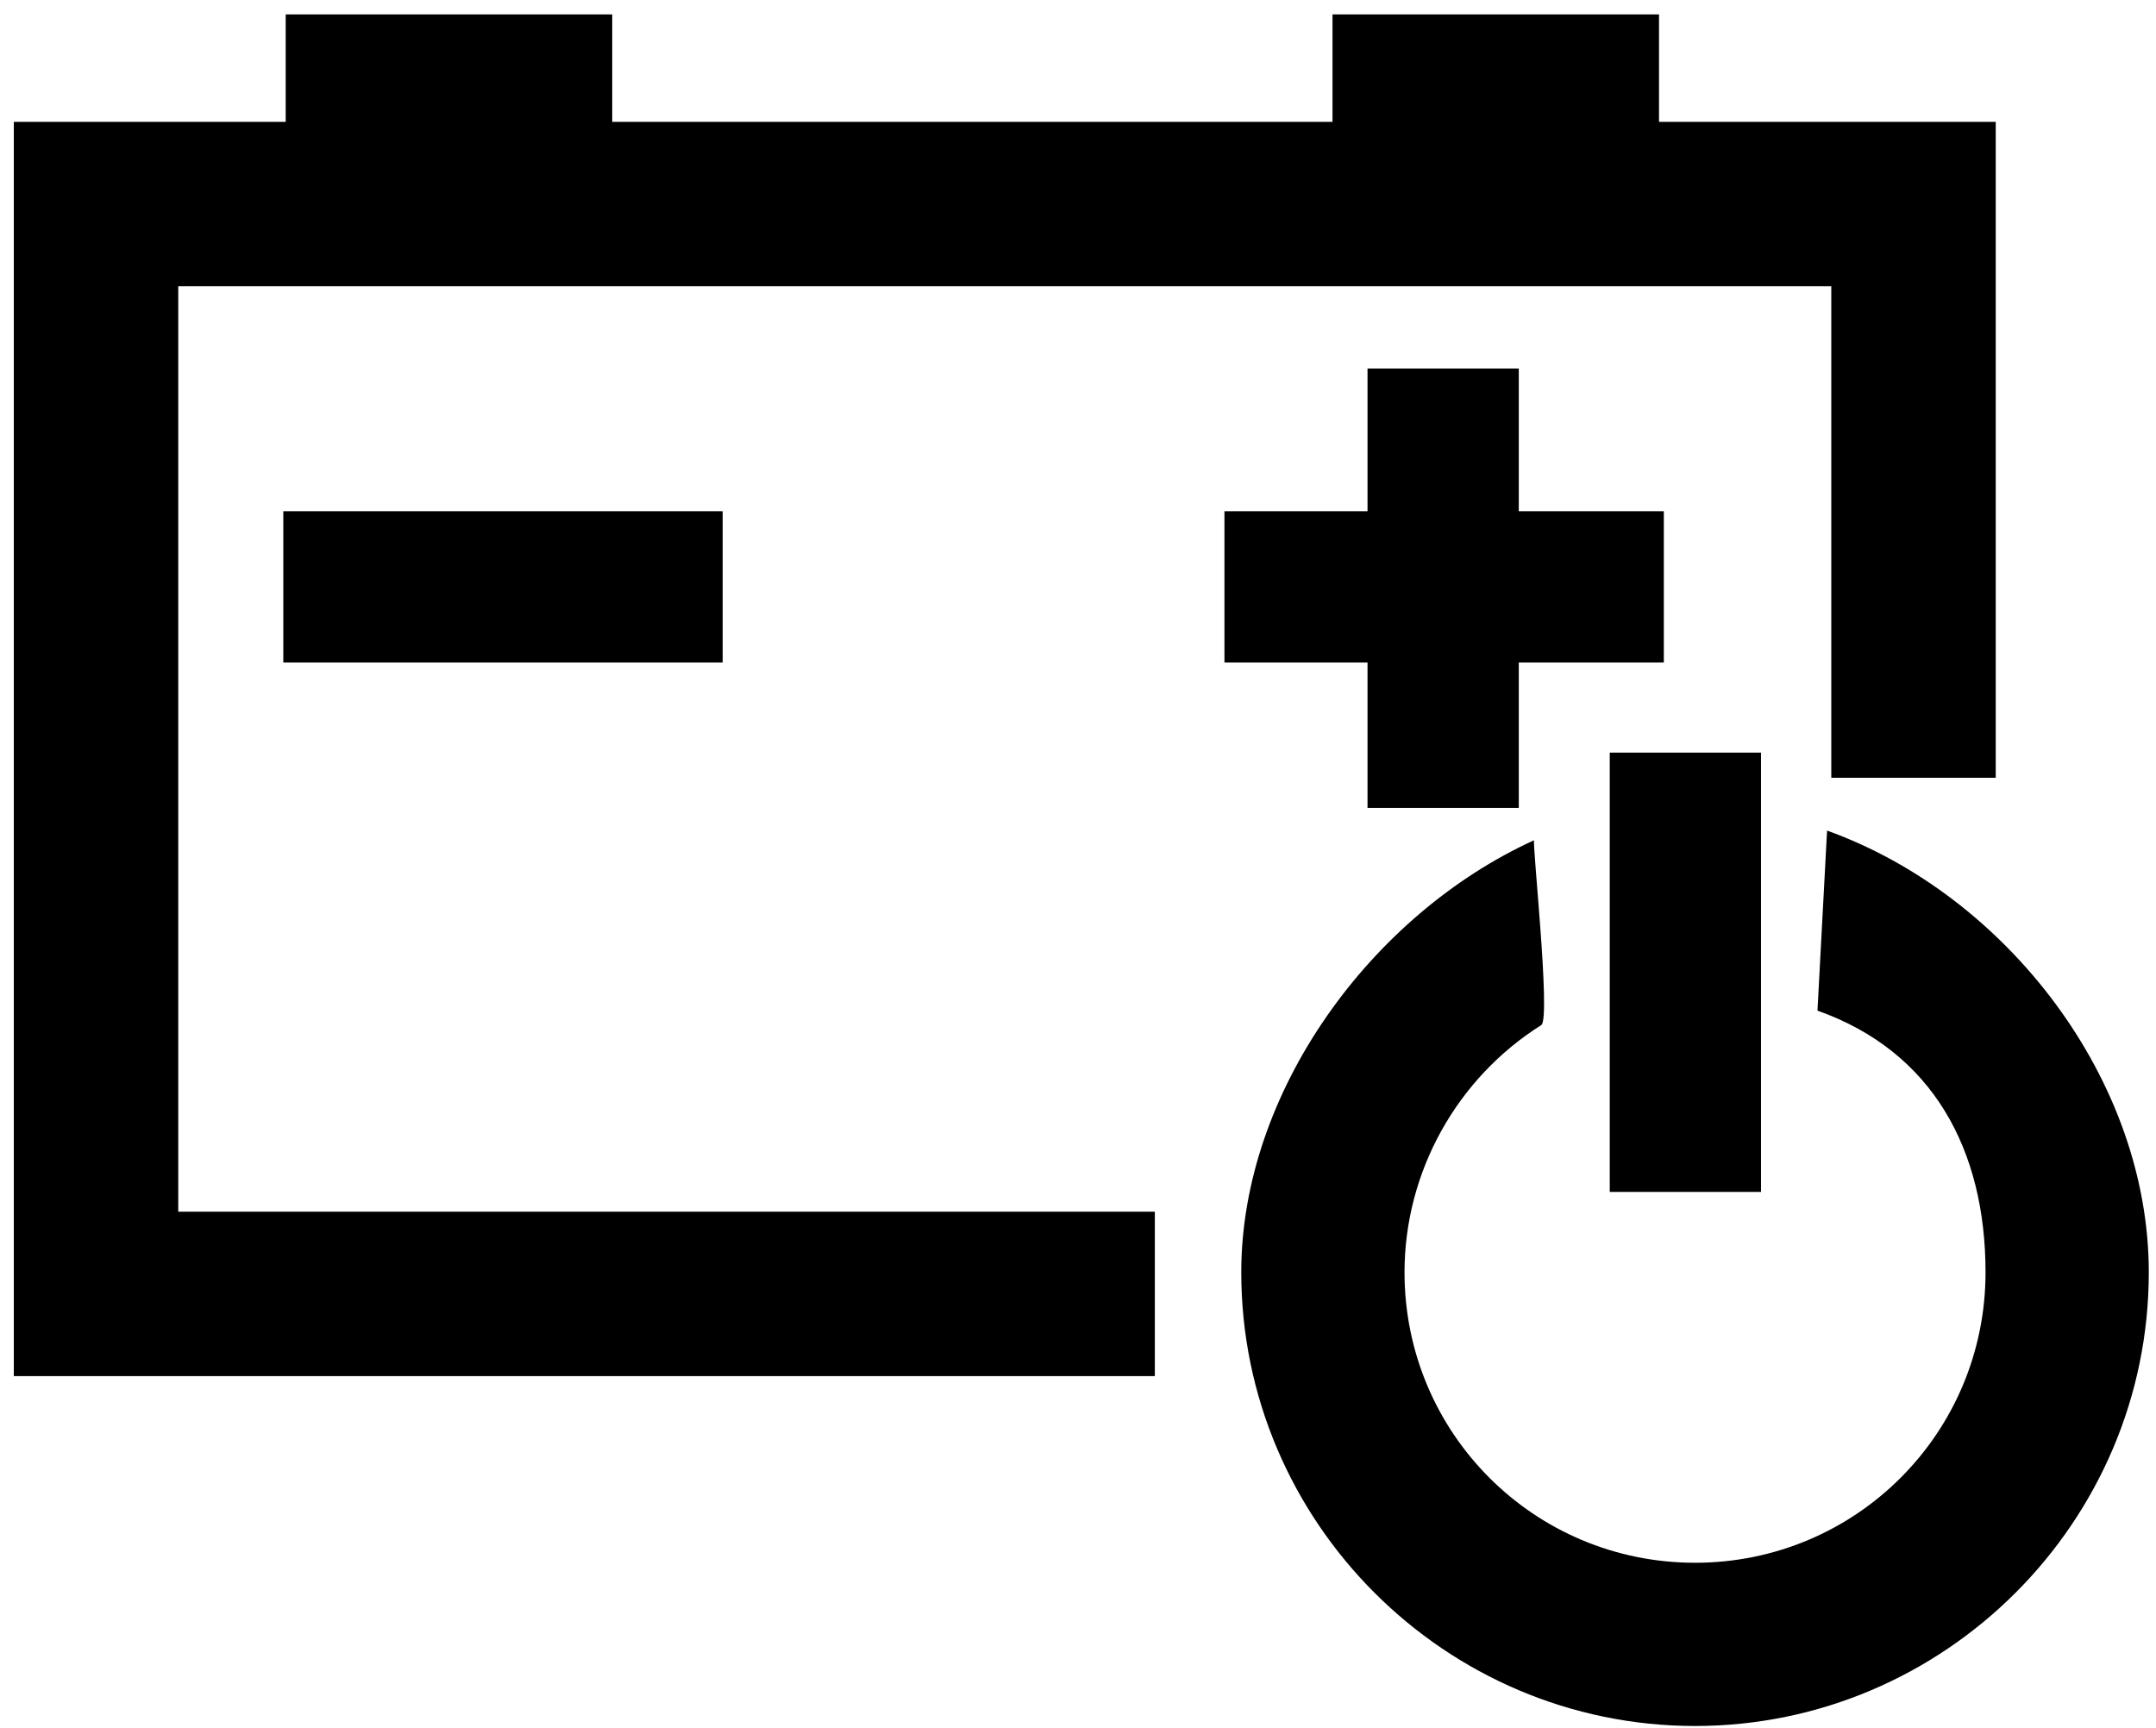
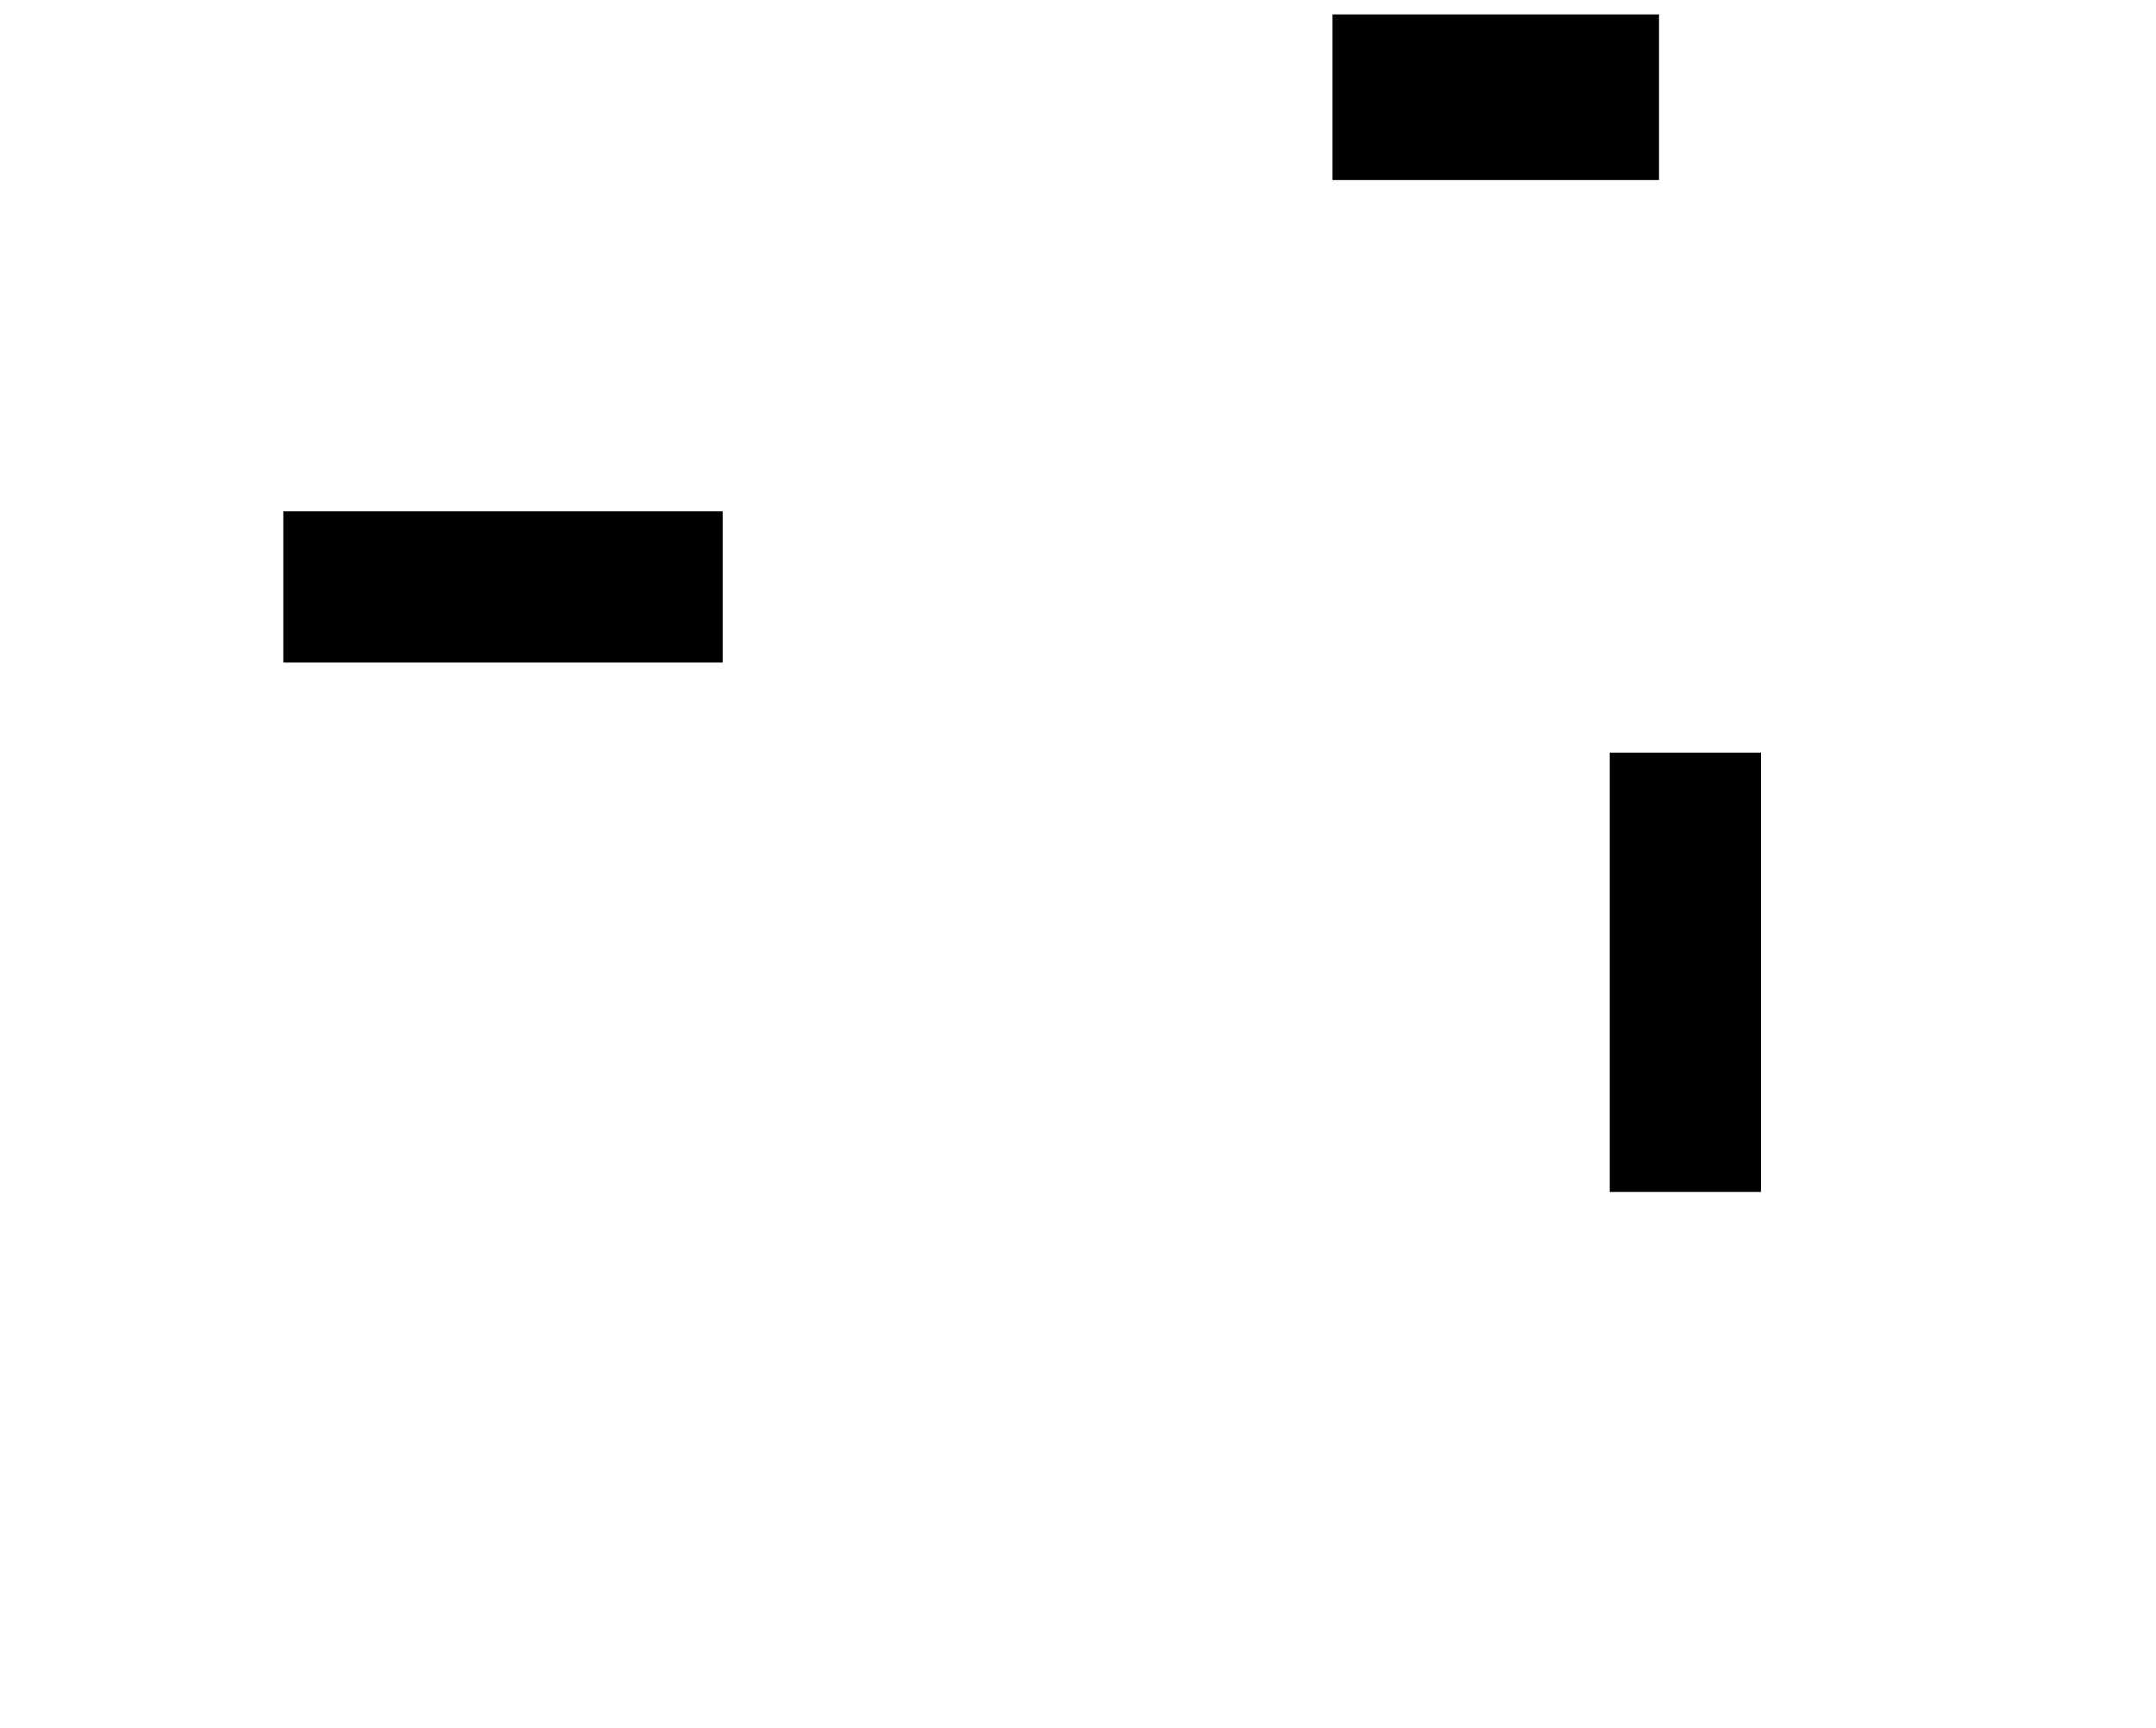
<svg xmlns="http://www.w3.org/2000/svg" version="1.1" id="Layer_1" x="0px" y="0px" width="89.8px" height="72px" viewBox="0 0 89.8 72" enable-background="new 0 0 89.8 72" xml:space="preserve">
  <g>
-     <polyline fill="none" stroke="#000000" stroke-width="6.849" stroke-miterlimit="10" points="79.7,32.4 79.7,8.5 4,8.5 4,53.9    48.1,53.9  " />
-     <rect x="11.9" y="0.6" width="13.6" height="6.9" />
    <rect x="55.5" y="0.6" width="13.6" height="6.9" />
    <rect x="11.8" y="21.3" width="18.3" height="6.3" />
-     <rect x="51" y="21.3" width="18.3" height="6.3" />
-     <rect x="51" y="21.3" transform="matrix(4.490103e-11 -1 1 4.490103e-11 35.659 84.655)" width="18.3" height="6.3" />
    <rect x="61.1" y="37.3" transform="matrix(4.480156e-11 -1 1 4.480156e-11 29.748 110.752)" width="18.3" height="6.3" />
-     <path d="M64.2,42.7c-3.5,2.2-5.7,6.1-5.7,10.3c0,6.7,5.4,12.1,12.1,12.1c6.7,0,12.1-5.4,12.1-12.1c0-5.1-2.2-9.2-7-10.9l0.4-7.5   C83.6,37.3,89.5,45,89.5,53c0,10.4-8.5,18.9-18.9,18.9c-10.4,0-18.9-8.5-18.9-18.9c0-7.5,5.4-14.9,12.2-18   C63.8,35,64.6,42.4,64.2,42.7" />
  </g>
  <g>
</g>
  <g>
</g>
  <g>
</g>
  <g>
</g>
  <g>
</g>
</svg>